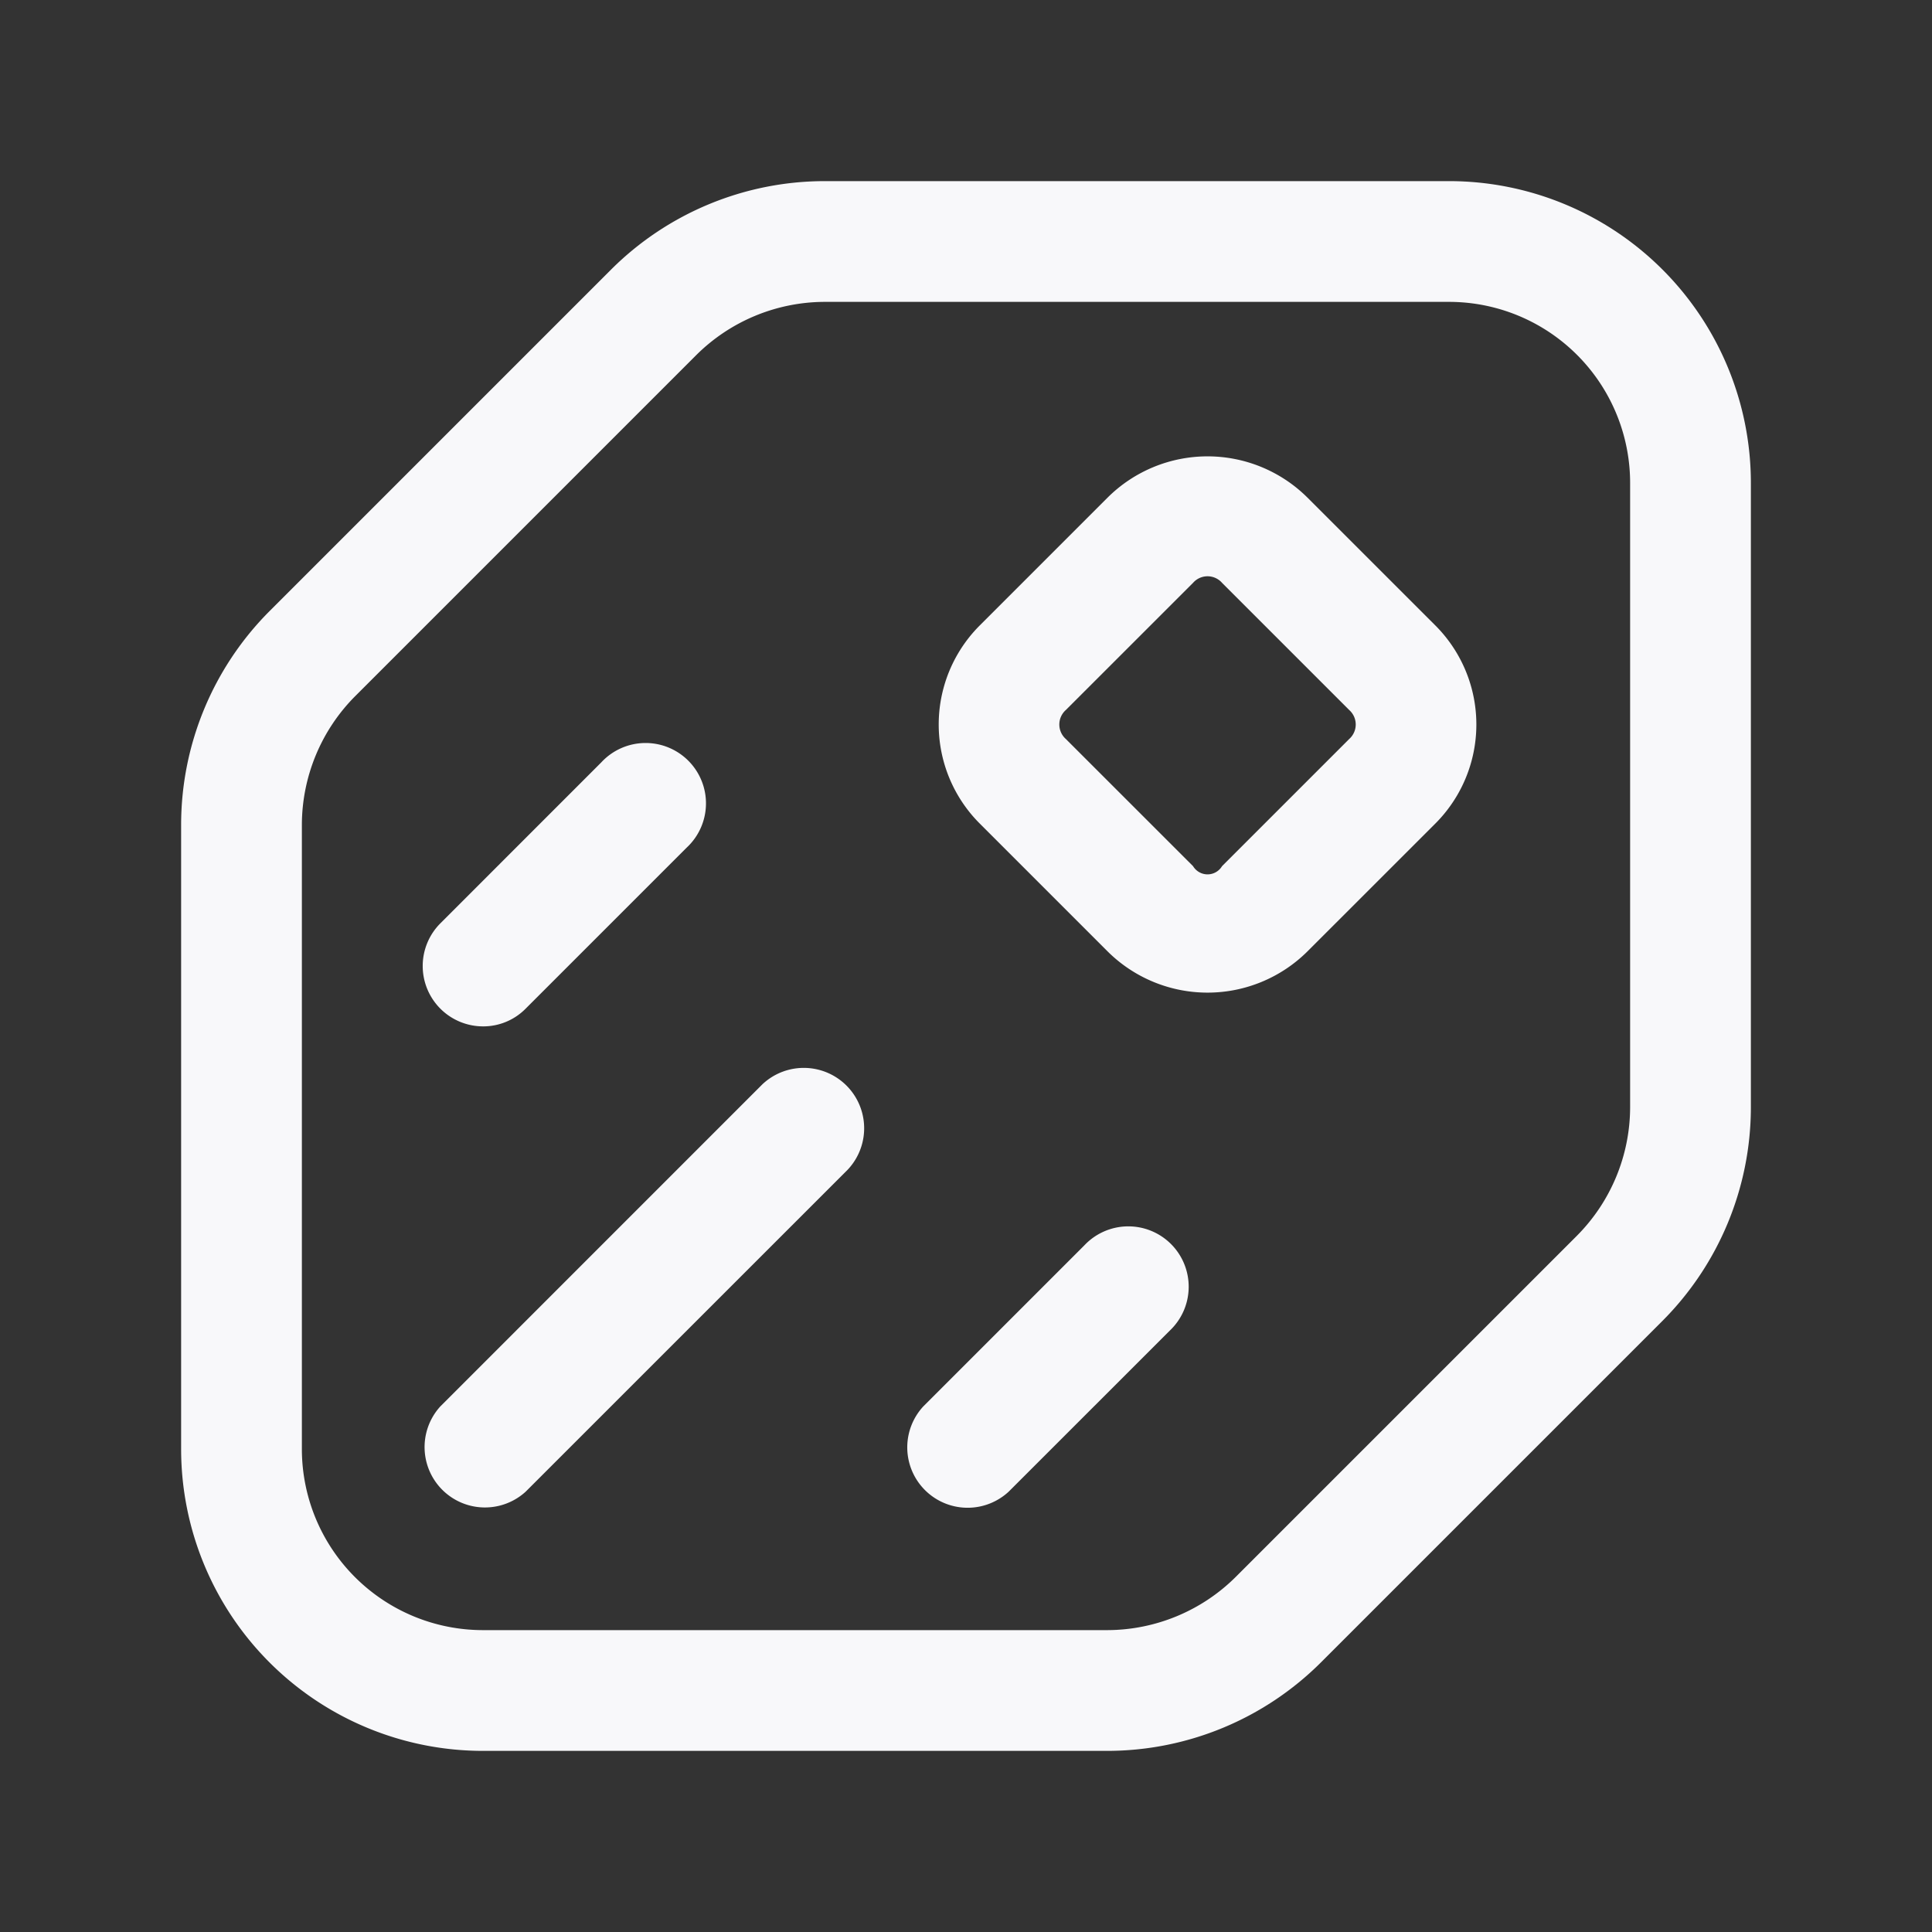
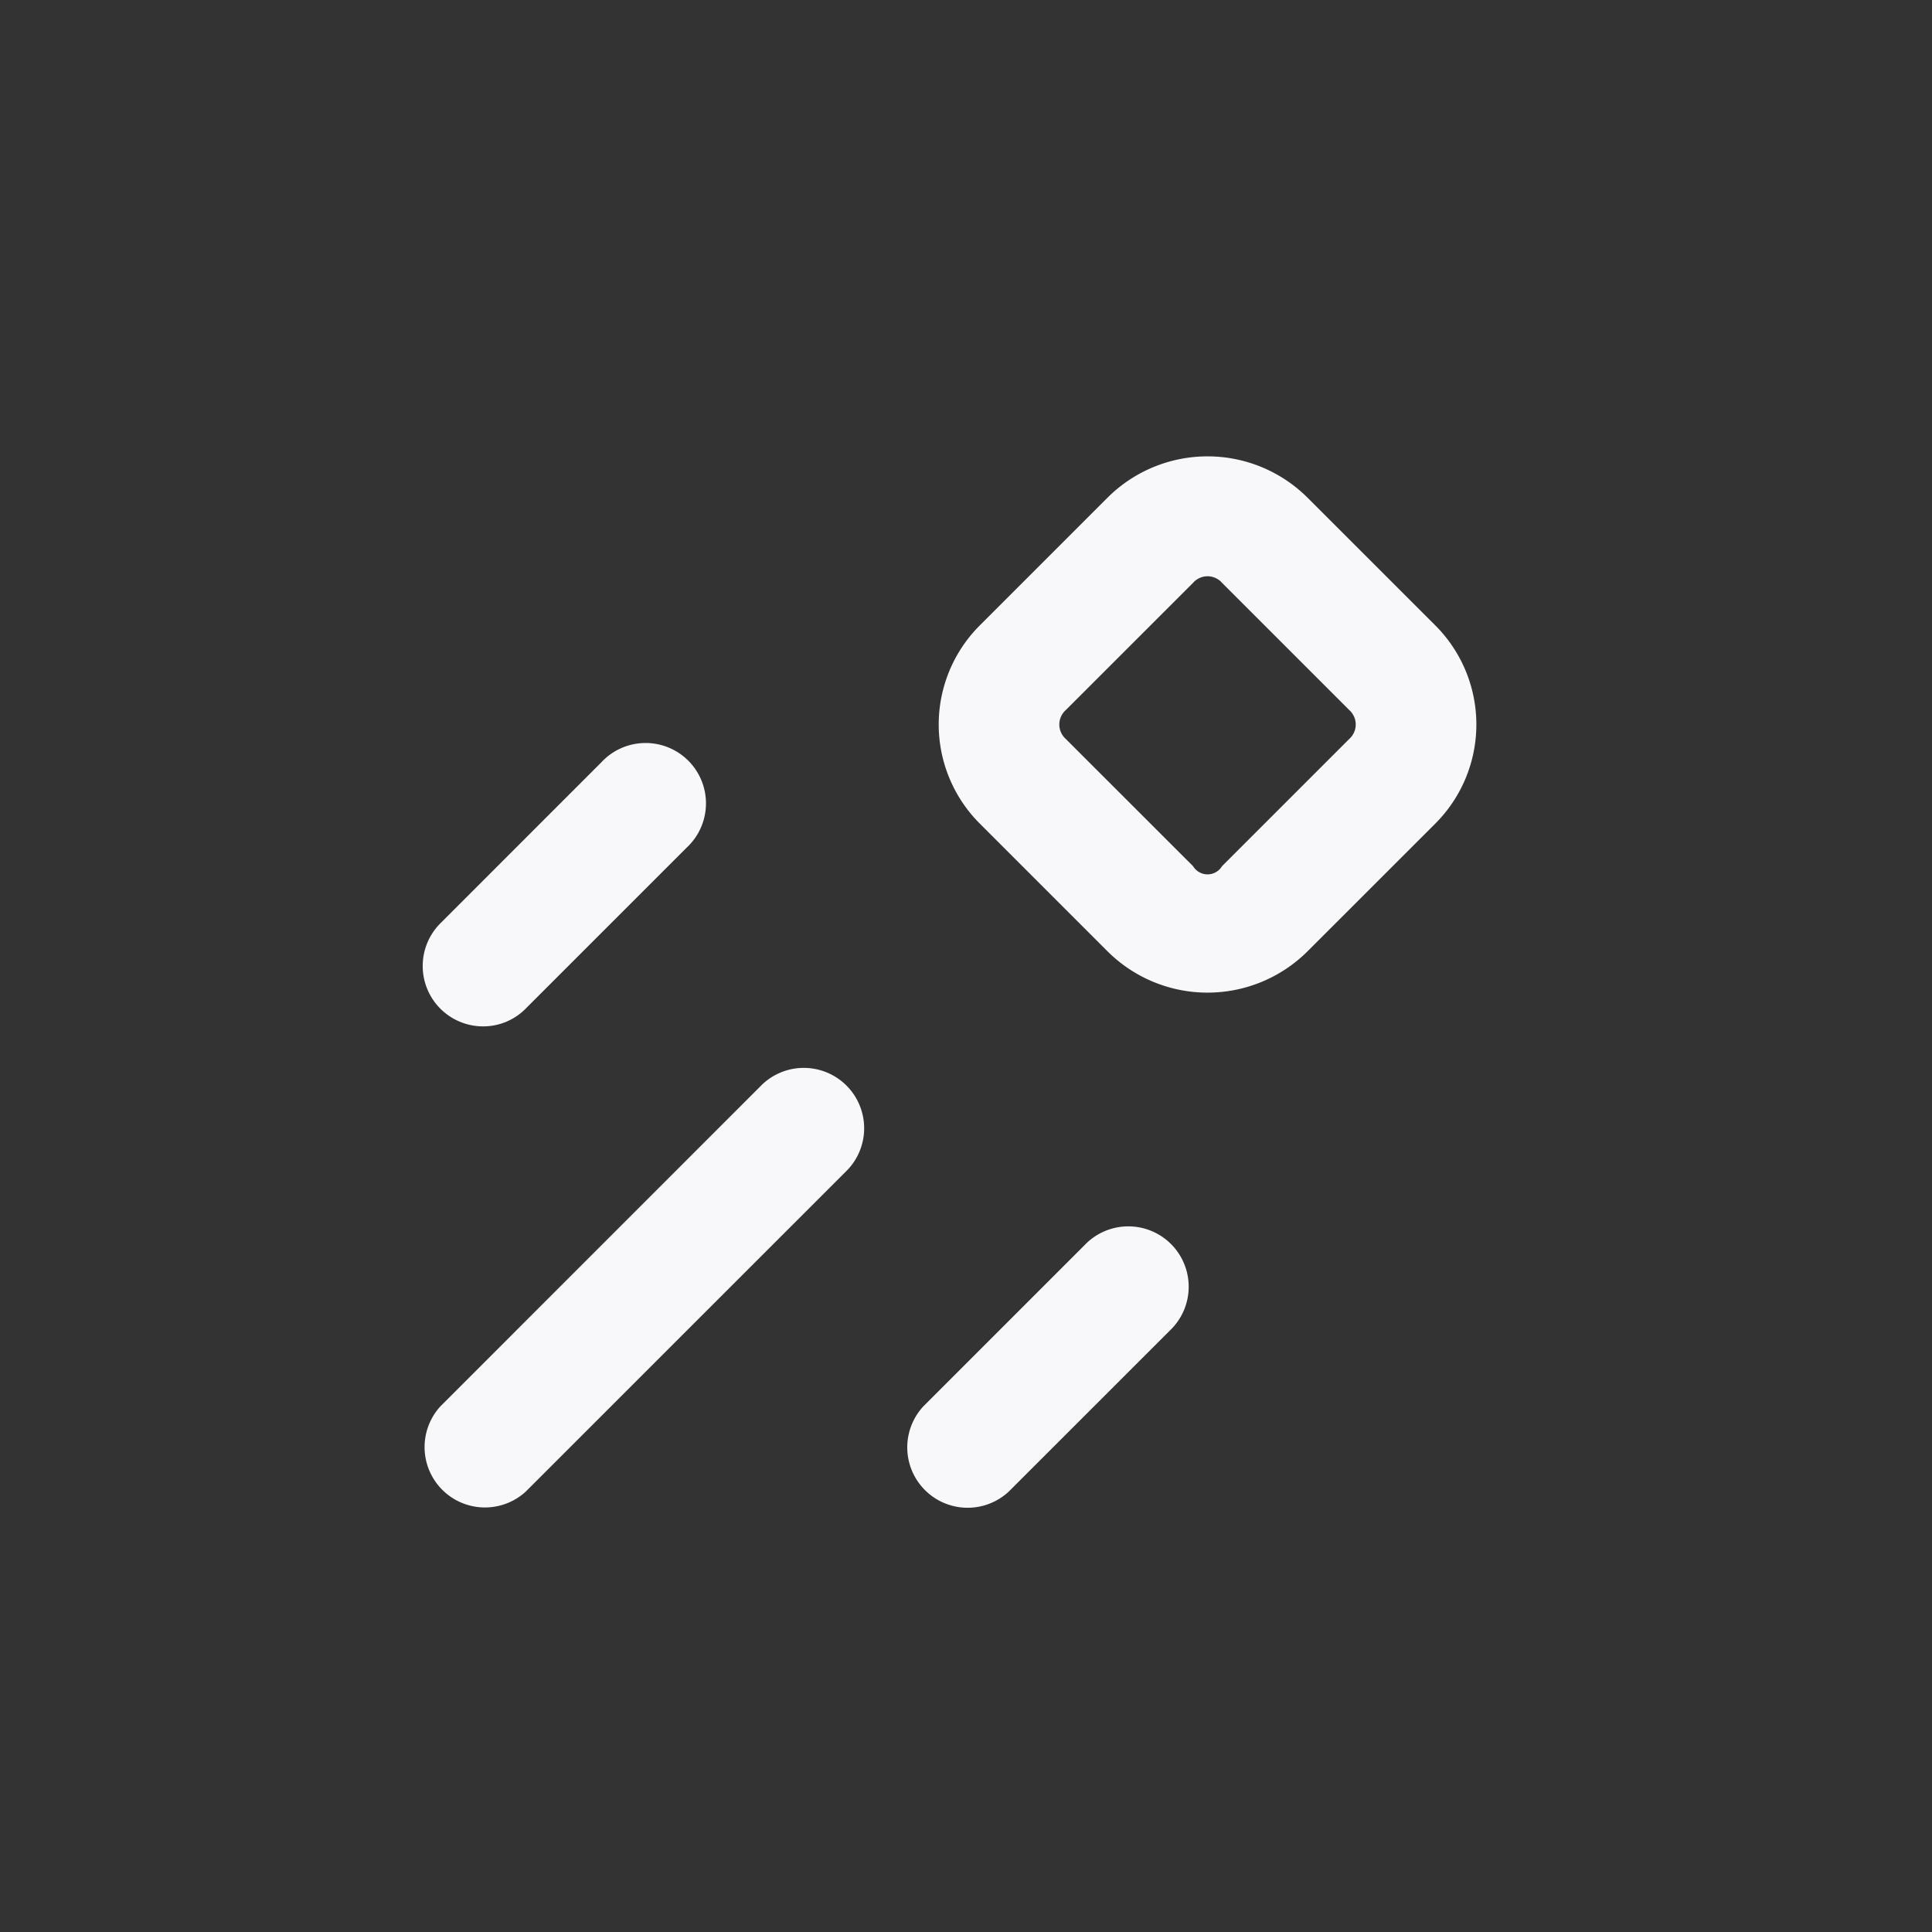
<svg xmlns="http://www.w3.org/2000/svg" width="40" height="40" fill="none">
  <rect width="100%" height="100%" fill="#333333" stroke="none" />
-   <path fill="#F8F8FA" d="M30 3.75H17.067a6.267 6.267 0 0 0-4.417 1.833L5.583 12.65a6.267 6.267 0 0 0-1.833 4.417V30A6.25 6.25 0 0 0 10 36.25h12.933a6.267 6.267 0 0 0 4.417-1.833l7.067-7.067a6.267 6.267 0 0 0 1.833-4.417V10A6.25 6.25 0 0 0 30 3.75zm3.75 19.183a3.783 3.783 0 0 1-1.1 2.65l-7.067 7.067a3.783 3.783 0 0 1-2.65 1.1H10A3.75 3.75 0 0 1 6.25 30V17.067c.005-.994.4-1.946 1.1-2.65l7.067-7.067a3.783 3.783 0 0 1 2.65-1.1H30A3.75 3.75 0 0 1 33.75 10v12.933z" />
  <path fill="#F8F8FA" d="M27.067 10.3a2.933 2.933 0 0 0-4.133 0l-2.633 2.633a2.9 2.9 0 0 0 0 4.134l2.633 2.633a2.934 2.934 0 0 0 4.133 0l2.634-2.633a2.901 2.901 0 0 0 0-4.134L27.067 10.3zm.867 5-2.633 2.633a.35.35 0 0 1-.6 0L22.067 15.3a.401.401 0 0 1 0-.6l2.634-2.633a.399.399 0 0 1 .6 0l2.633 2.633a.401.401 0 0 1 0 .6zm-12.15 7.15-6.666 6.667a1.25 1.25 0 0 0 1.766 1.766l6.667-6.666a1.25 1.25 0 0 0-1.767-1.767zm6.667 3.333-3.334 3.334a1.25 1.25 0 0 0 1.767 1.766l3.334-3.333a1.25 1.25 0 1 0-1.767-1.767zM10 21.25a1.232 1.232 0 0 0 .883-.367l3.333-3.333a1.25 1.25 0 1 0-1.766-1.767l-3.333 3.334A1.25 1.25 0 0 0 10 21.25z" />
</svg>